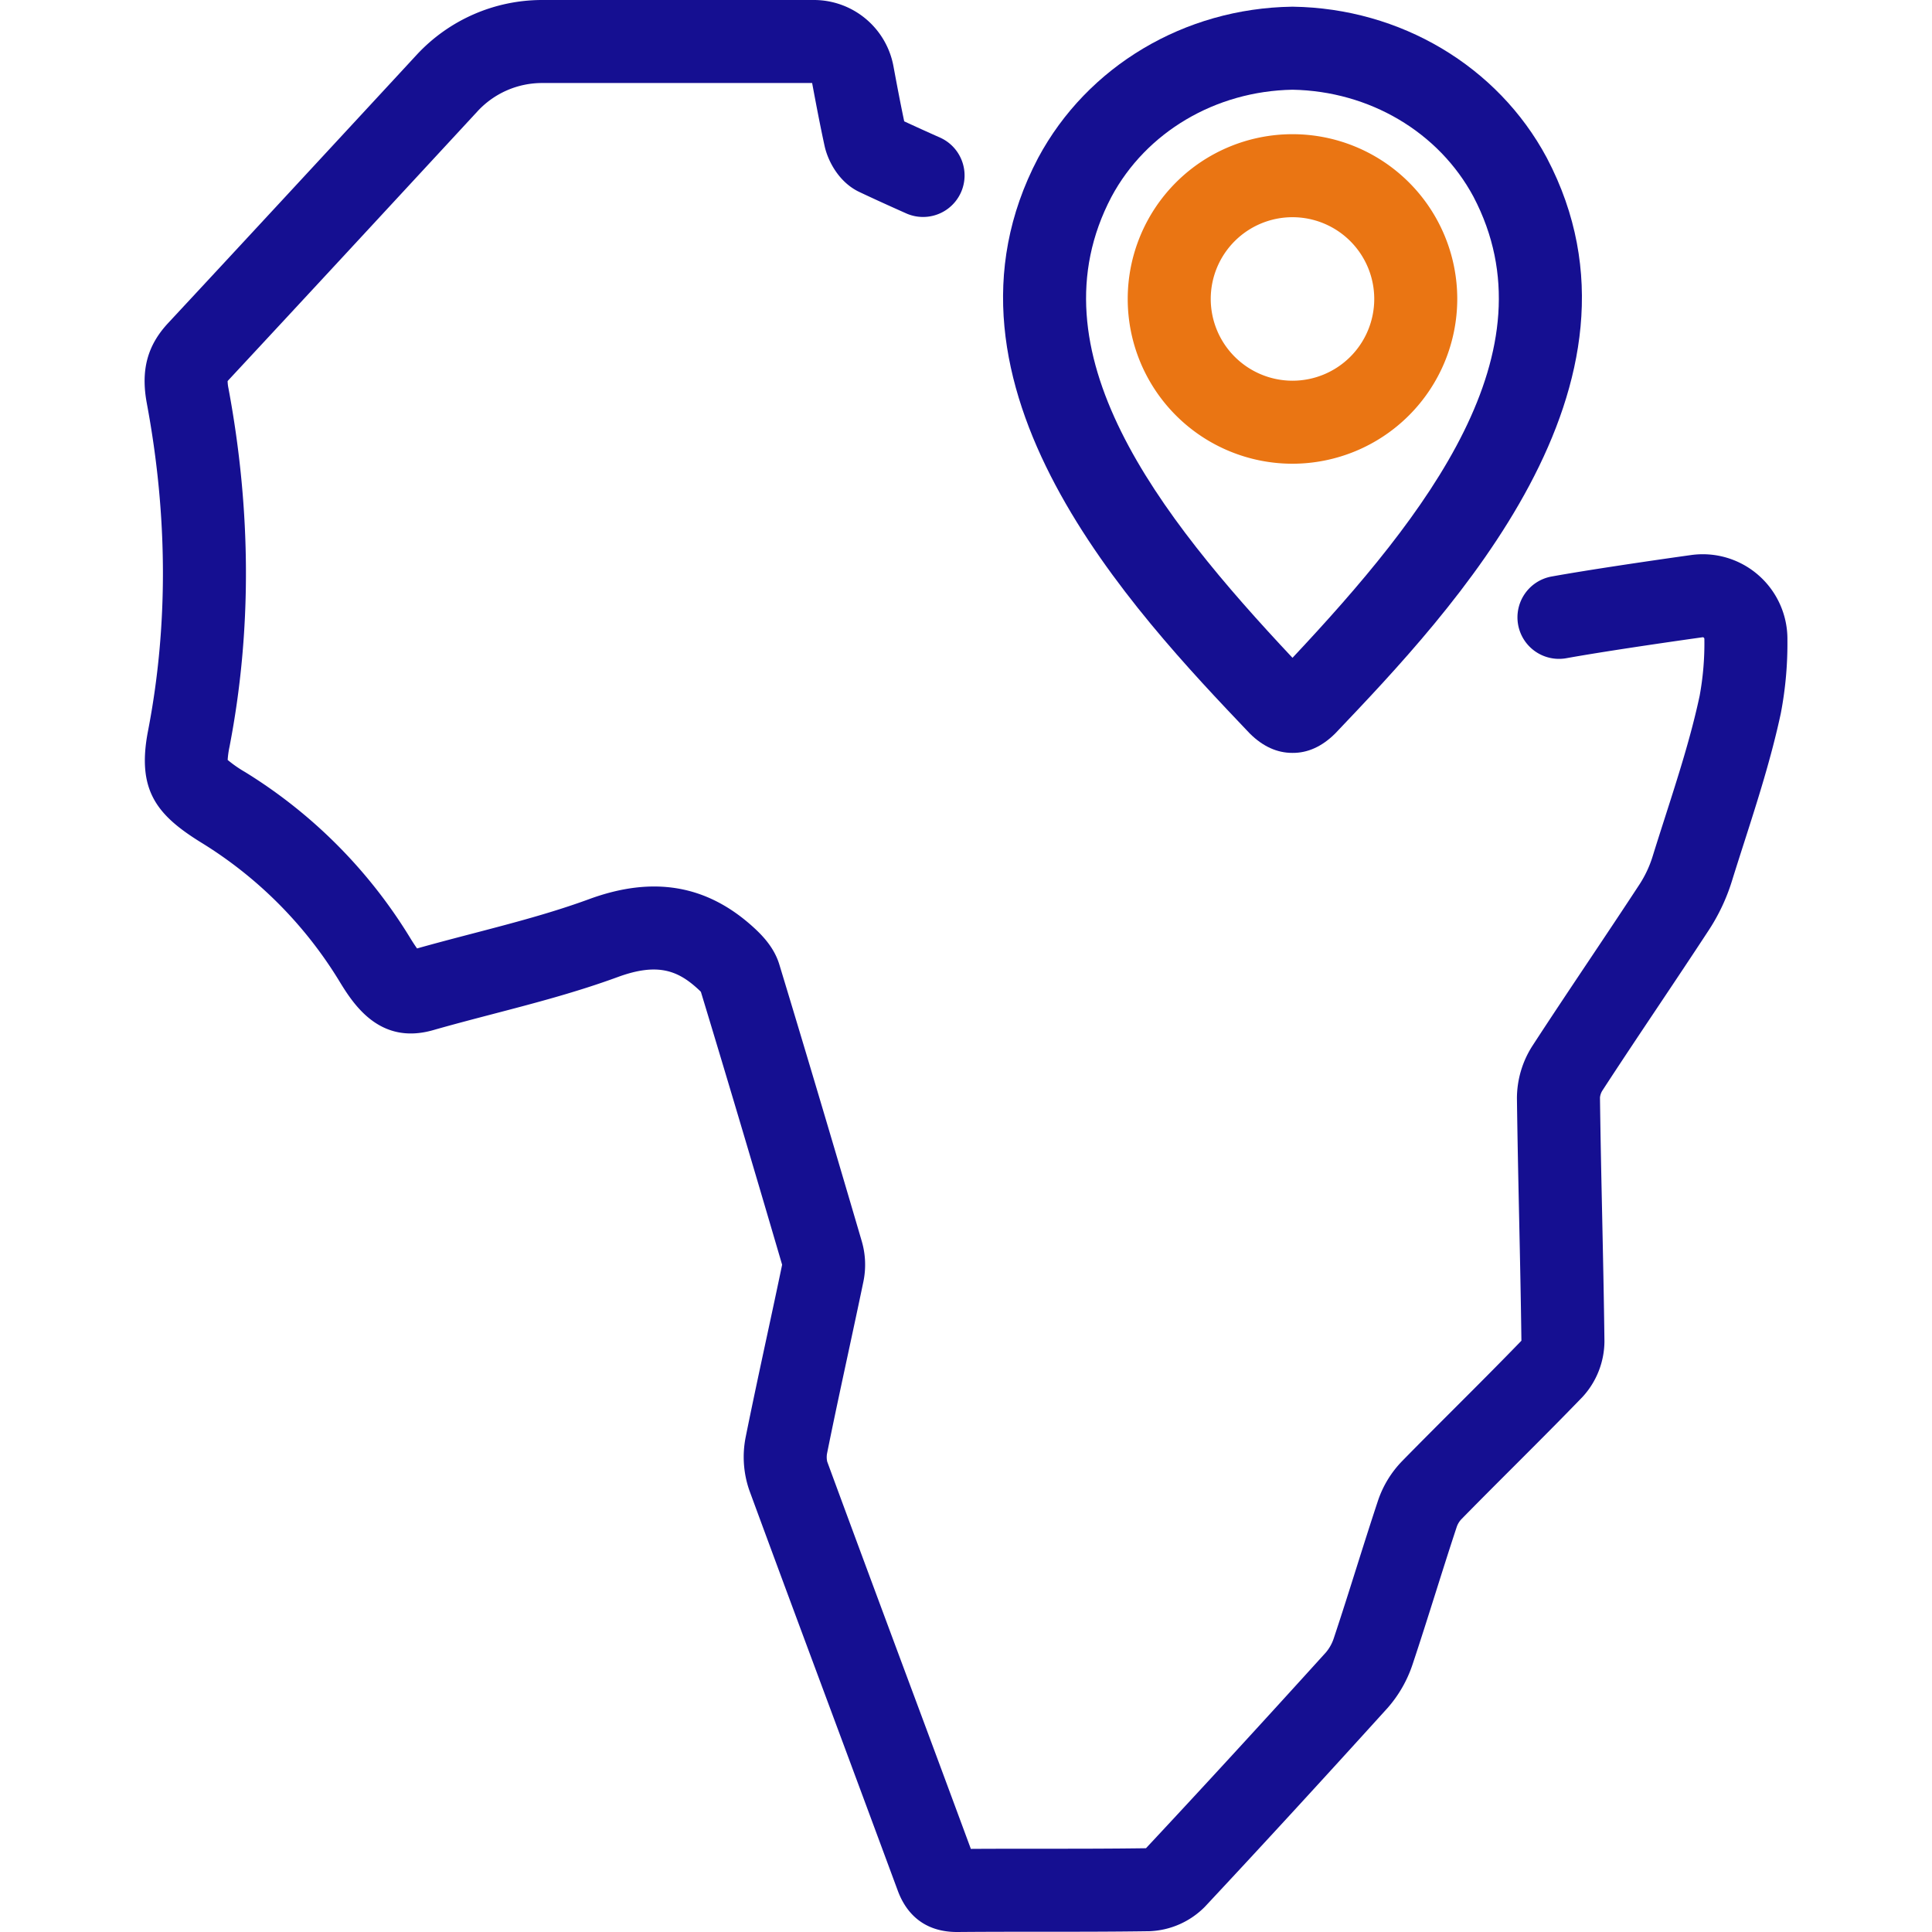
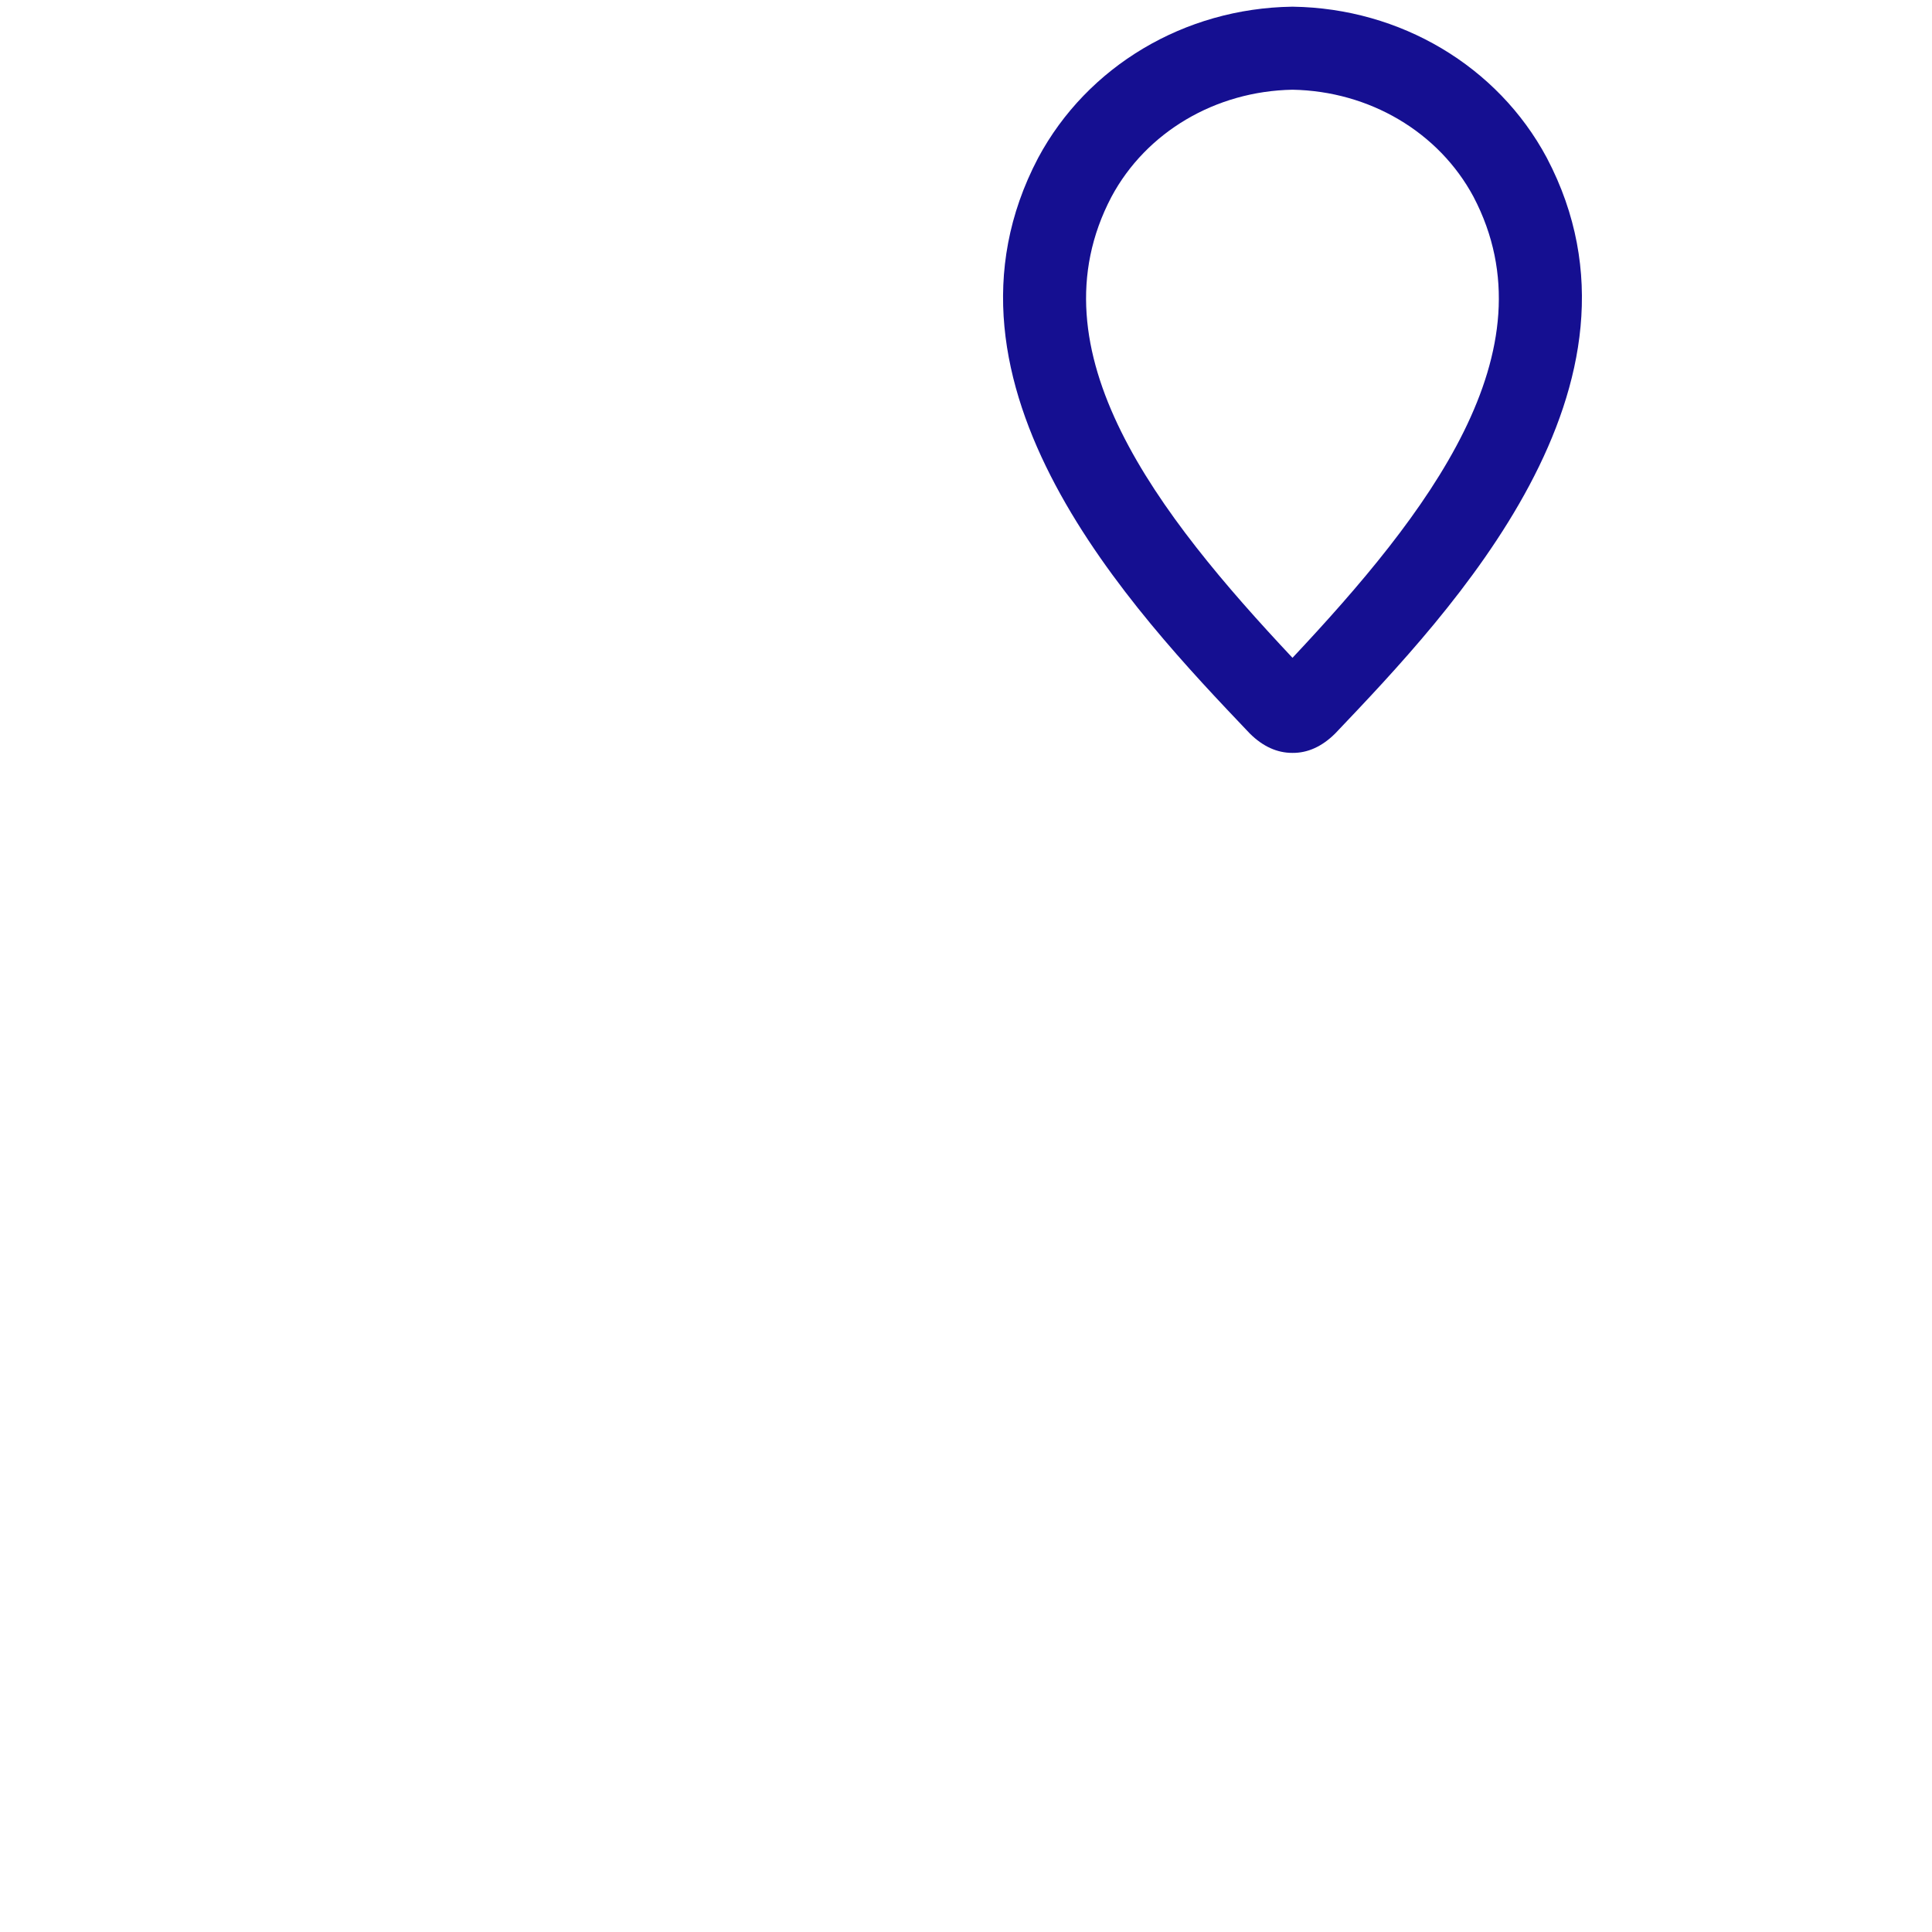
<svg xmlns="http://www.w3.org/2000/svg" id="Layer_1" height="512" viewBox="0 0 512 512" width="512" data-name="Layer 1">
-   <path d="m466.059 152.475a22.391 22.391 0 0 0 -17.922-5.379c-11.736 1.64-27.607 4-36.951 5.686a11 11 0 0 0 3.916 21.649c9.034-1.634 25.083-4.01 36.082-5.548a.37.37 0 0 1 .331.1.456.456 0 0 1 .162.381 76.913 76.913 0 0 1 -1.257 15.043c-2.29 10.714-5.638 21.155-9.182 32.211-1.106 3.45-2.212 6.9-3.283 10.356a29.769 29.769 0 0 1 -3.526 7.483c-4.347 6.641-8.847 13.371-13.2 19.881-4.971 7.434-10.111 15.123-15.091 22.777a25.778 25.778 0 0 0 -4.134 14.014c.135 10.565.364 21.282.586 31.646.228 10.669.464 21.7.6 32.529-5.783 5.982-11.791 11.989-17.606 17.8-4.584 4.583-9.324 9.323-13.956 14.05a27.684 27.684 0 0 0 -6.468 10.6c-1.964 5.926-3.862 11.94-5.7 17.758-1.93 6.116-3.926 12.44-5.975 18.585a11.255 11.255 0 0 1 -2.111 3.815c-17.2 18.99-32.8 35.969-47.679 51.888-9.207.132-18.6.132-27.682.133-6.136 0-12.447 0-18.727.04q-8.25-22.318-16.564-44.616c-7.071-19.006-14.383-38.661-21.5-58a5.458 5.458 0 0 1 -.022-2.289c1.762-8.753 3.681-17.665 5.536-26.283 1.348-6.261 2.741-12.735 4.071-19.129a22.193 22.193 0 0 0 -.434-10.733c-8.449-28.782-15.39-52.083-21.845-73.33-1.357-4.465-4.446-7.675-6.987-9.974-12.316-11.139-26.511-13.543-43.4-7.345-9.954 3.654-20.217 6.334-31.083 9.173-4.76 1.244-9.665 2.526-14.534 3.9-.5-.7-1.166-1.7-2.038-3.137a132.855 132.855 0 0 0 -43.566-43.625 32.55 32.55 0 0 1 -4.586-3.193 24.08 24.08 0 0 1 .49-3.5c5.9-30.475 5.8-62.443-.285-95.018a10.316 10.316 0 0 1 -.219-1.874c.072-.09.181-.22.342-.392 20.005-21.508 40.279-43.428 59.886-64.626l6.042-6.533a23.28 23.28 0 0 1 17.041-7.449h71.593c1 5.36 2.074 11.043 3.294 16.654.878 4.044 3.821 9.673 9.223 12.225 3.694 1.746 7.684 3.568 12.558 5.735a11 11 0 0 0 8.938-20.1c-3.636-1.618-6.754-3.031-9.613-4.36-1.034-4.9-1.976-9.9-2.857-14.639a21.444 21.444 0 0 0 -21.083-17.515h-72.053a45.344 45.344 0 0 0 -33.192 14.511l-6.039 6.533c-19.6 21.185-39.863 43.094-59.847 64.579-5.539 5.954-7.278 12.519-5.64 21.287 5.578 29.846 5.683 59.048.312 86.8-3.05 15.756 2.366 22.329 14.134 29.6a110.758 110.758 0 0 1 36.341 36.332c3.721 6.112 10.648 17.491 25.1 13.353 5.206-1.492 10.606-2.9 15.828-4.268 10.892-2.845 22.154-5.788 33.1-9.806 10.5-3.854 15.846-1.707 21.058 3.008.477.431.774.724.957.917 6.36 20.947 13.209 43.943 21.528 72.323-1.314 6.32-2.7 12.756-4.04 18.98-1.87 8.69-3.8 17.674-5.595 26.572a26.952 26.952 0 0 0 .942 14.226c7.127 19.383 14.446 39.053 21.522 58.081q8.935 24.018 17.834 48.052c1.846 4.993 6.066 10.92 15.694 10.92h.214c7.374-.067 14.9-.067 22.171-.067 9.383 0 19.084 0 28.666-.145a21.764 21.764 0 0 0 14.649-6.5c15.088-16.138 30.9-33.347 48.349-52.608a33.365 33.365 0 0 0 6.676-11.625c2.107-6.315 4.13-12.726 6.087-18.926 1.812-5.742 3.686-11.681 5.6-17.454a5.557 5.557 0 0 1 1.3-2.125c4.553-4.648 9.252-9.346 13.8-13.889 6-6 12.213-12.211 18.243-18.458a21.949 21.949 0 0 0 5.811-14.778c-.132-11.06-.372-22.277-.6-33.124-.221-10.318-.449-20.987-.583-31.452a4.3 4.3 0 0 1 .578-1.742c4.9-7.537 10-15.167 14.938-22.546 4.381-6.552 8.912-13.329 13.316-20.058a51.676 51.676 0 0 0 6.132-13.017c1.051-3.388 2.136-6.772 3.221-10.156 3.553-11.082 7.227-22.542 9.746-34.329a98.256 98.256 0 0 0 1.741-19.362 22.468 22.468 0 0 0 -7.624-17.164z" fill="#150f91" />
  <path d="m331.309 194.481c3.4 3.348 7.148 5.043 11.141 5.043h.073c4.014.042 7.79-1.673 11.214-5.041l.255-.26c30.622-32.184 87.622-92.09 55.939-152.375l-.042-.08c-12.989-24.235-38.738-39.559-67.199-39.992h-.167-.167c-28.46.433-54.209 15.757-67.241 40.072-31.683 60.286 25.317 120.191 55.939 152.375zm-36.761-142.32c9.192-17.151 27.565-28.016 47.975-28.384 20.4.367 38.756 11.215 47.955 28.345 21.522 41.01-12.378 84.3-47.955 122.208-35.592-37.92-69.494-81.223-47.975-122.169z" fill="#150f91" />
-   <path d="m386.188 79.227a43.665 43.665 0 1 0 -43.665 43.665 43.714 43.714 0 0 0 43.665-43.665zm-65.329 0a21.665 21.665 0 1 1 21.664 21.665 21.689 21.689 0 0 1 -21.664-21.665z" fill="#ea7513" />
</svg>